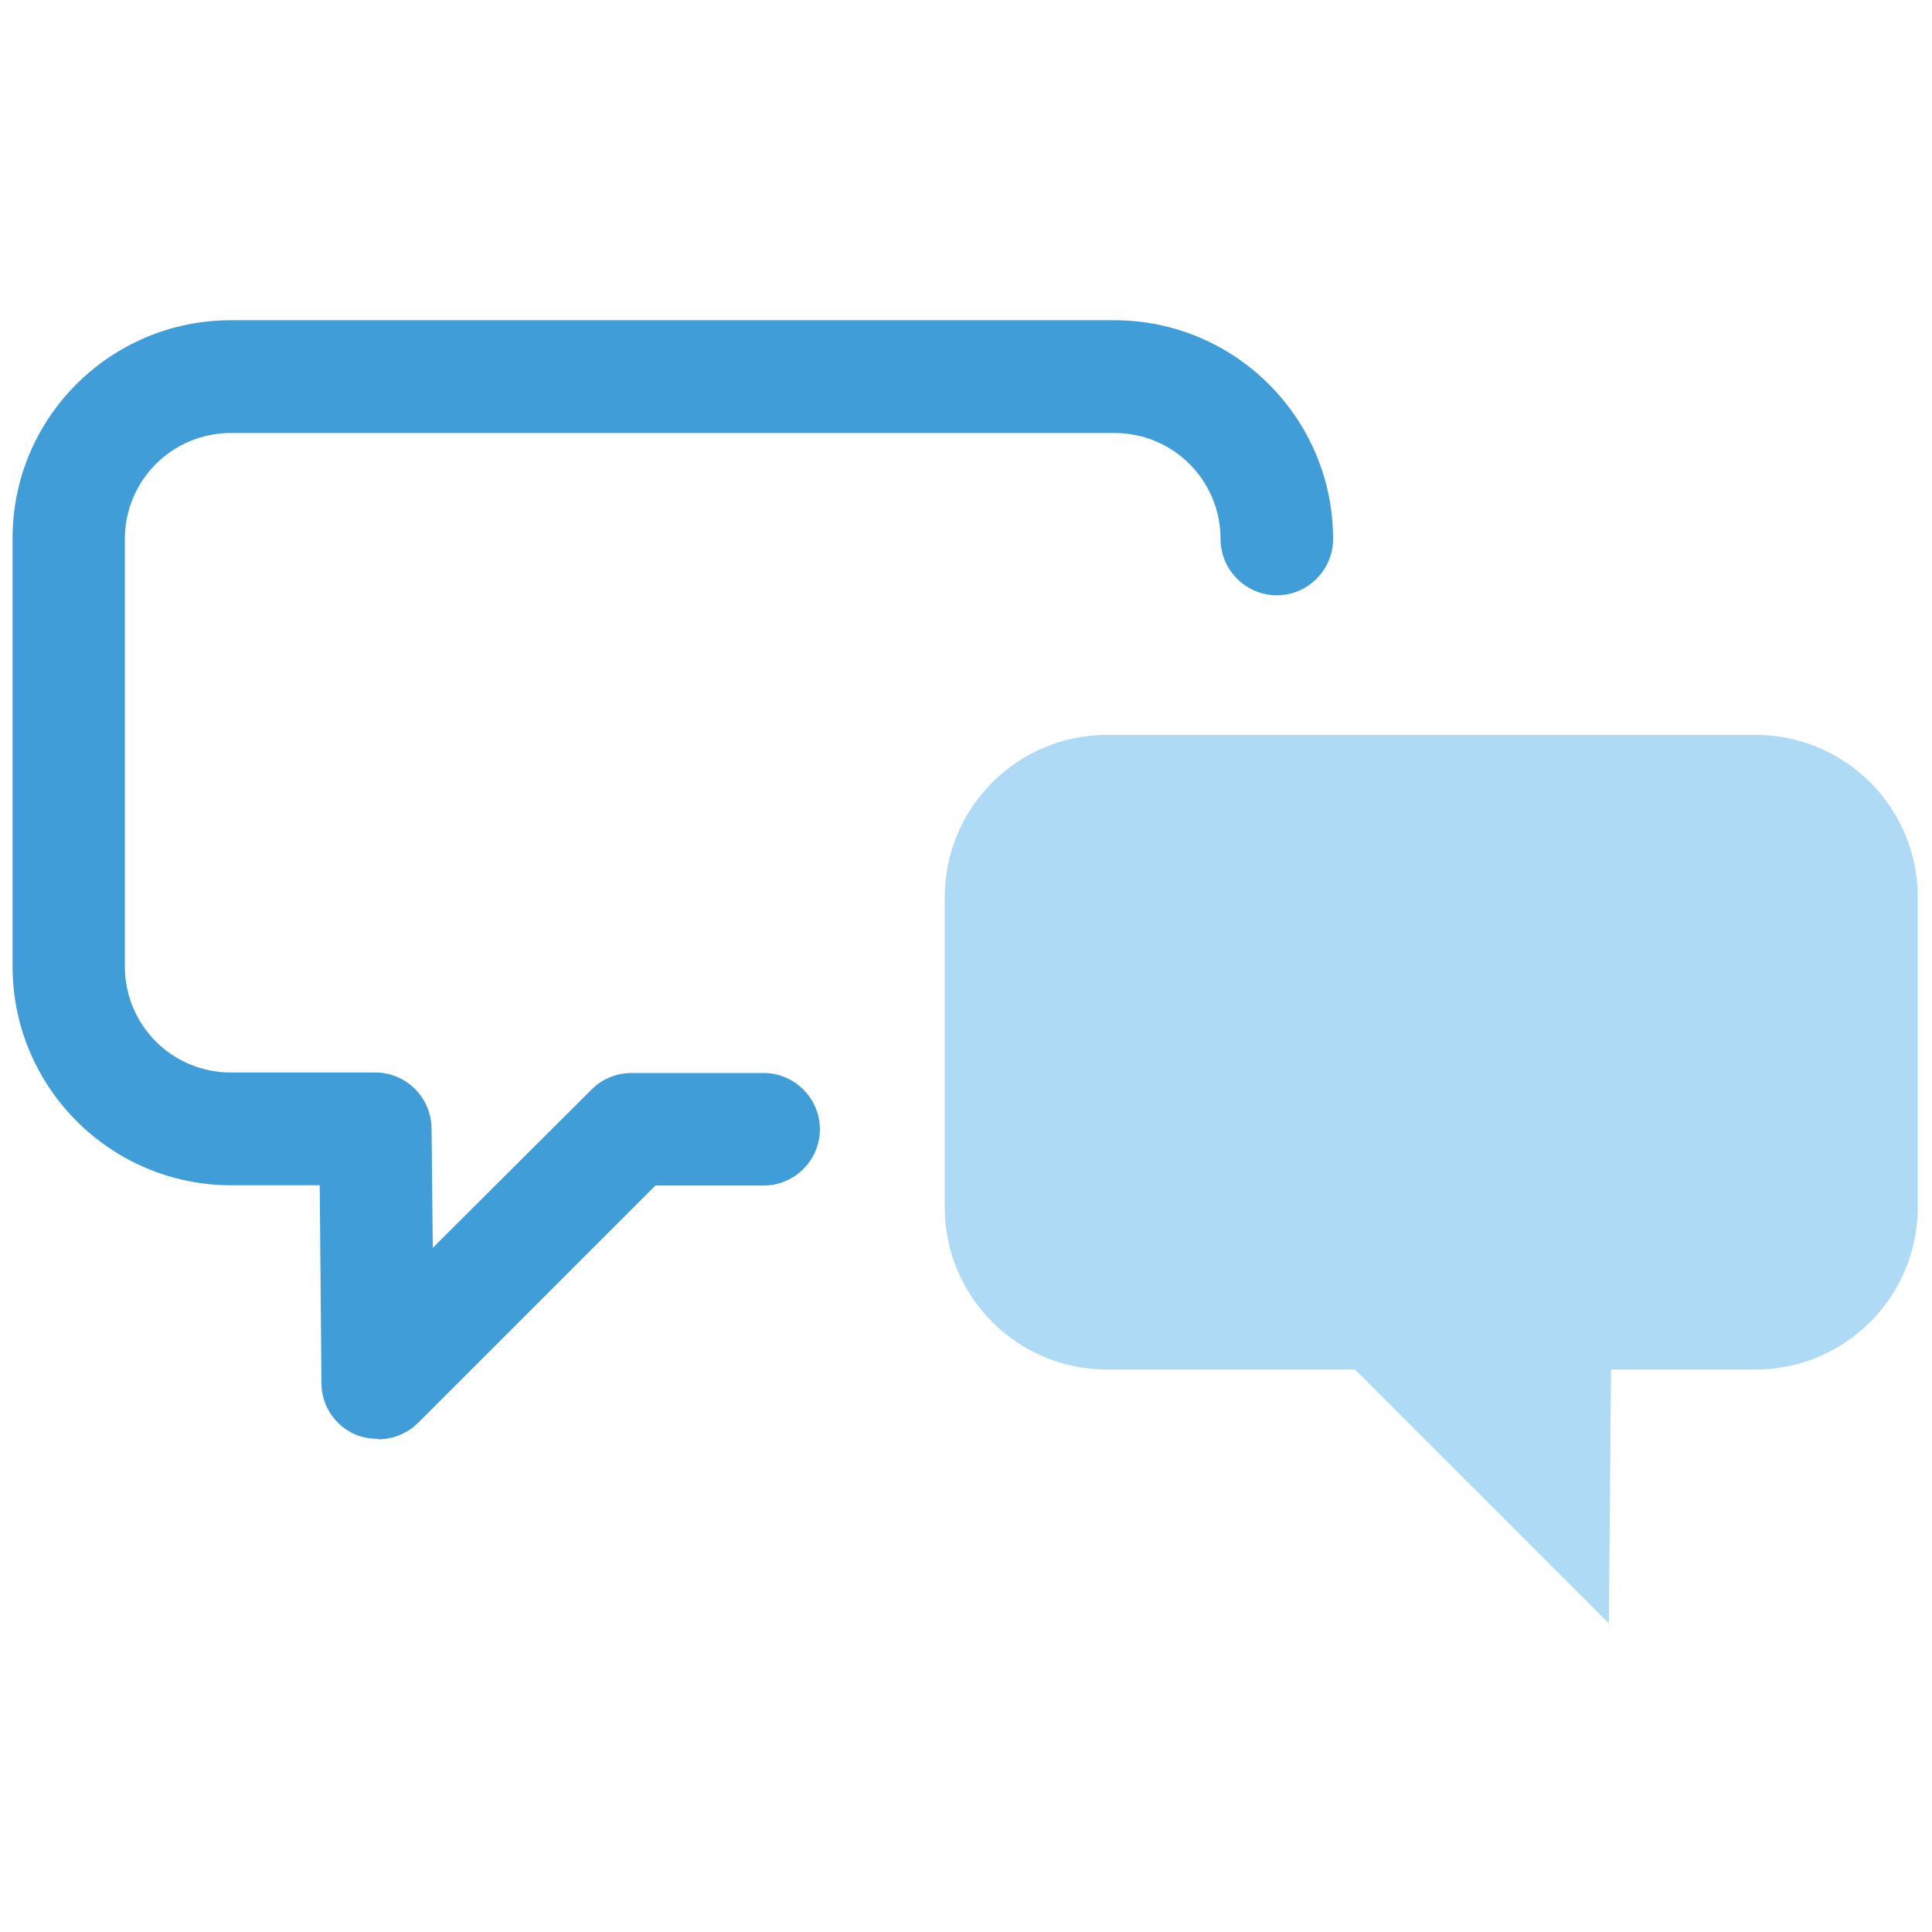
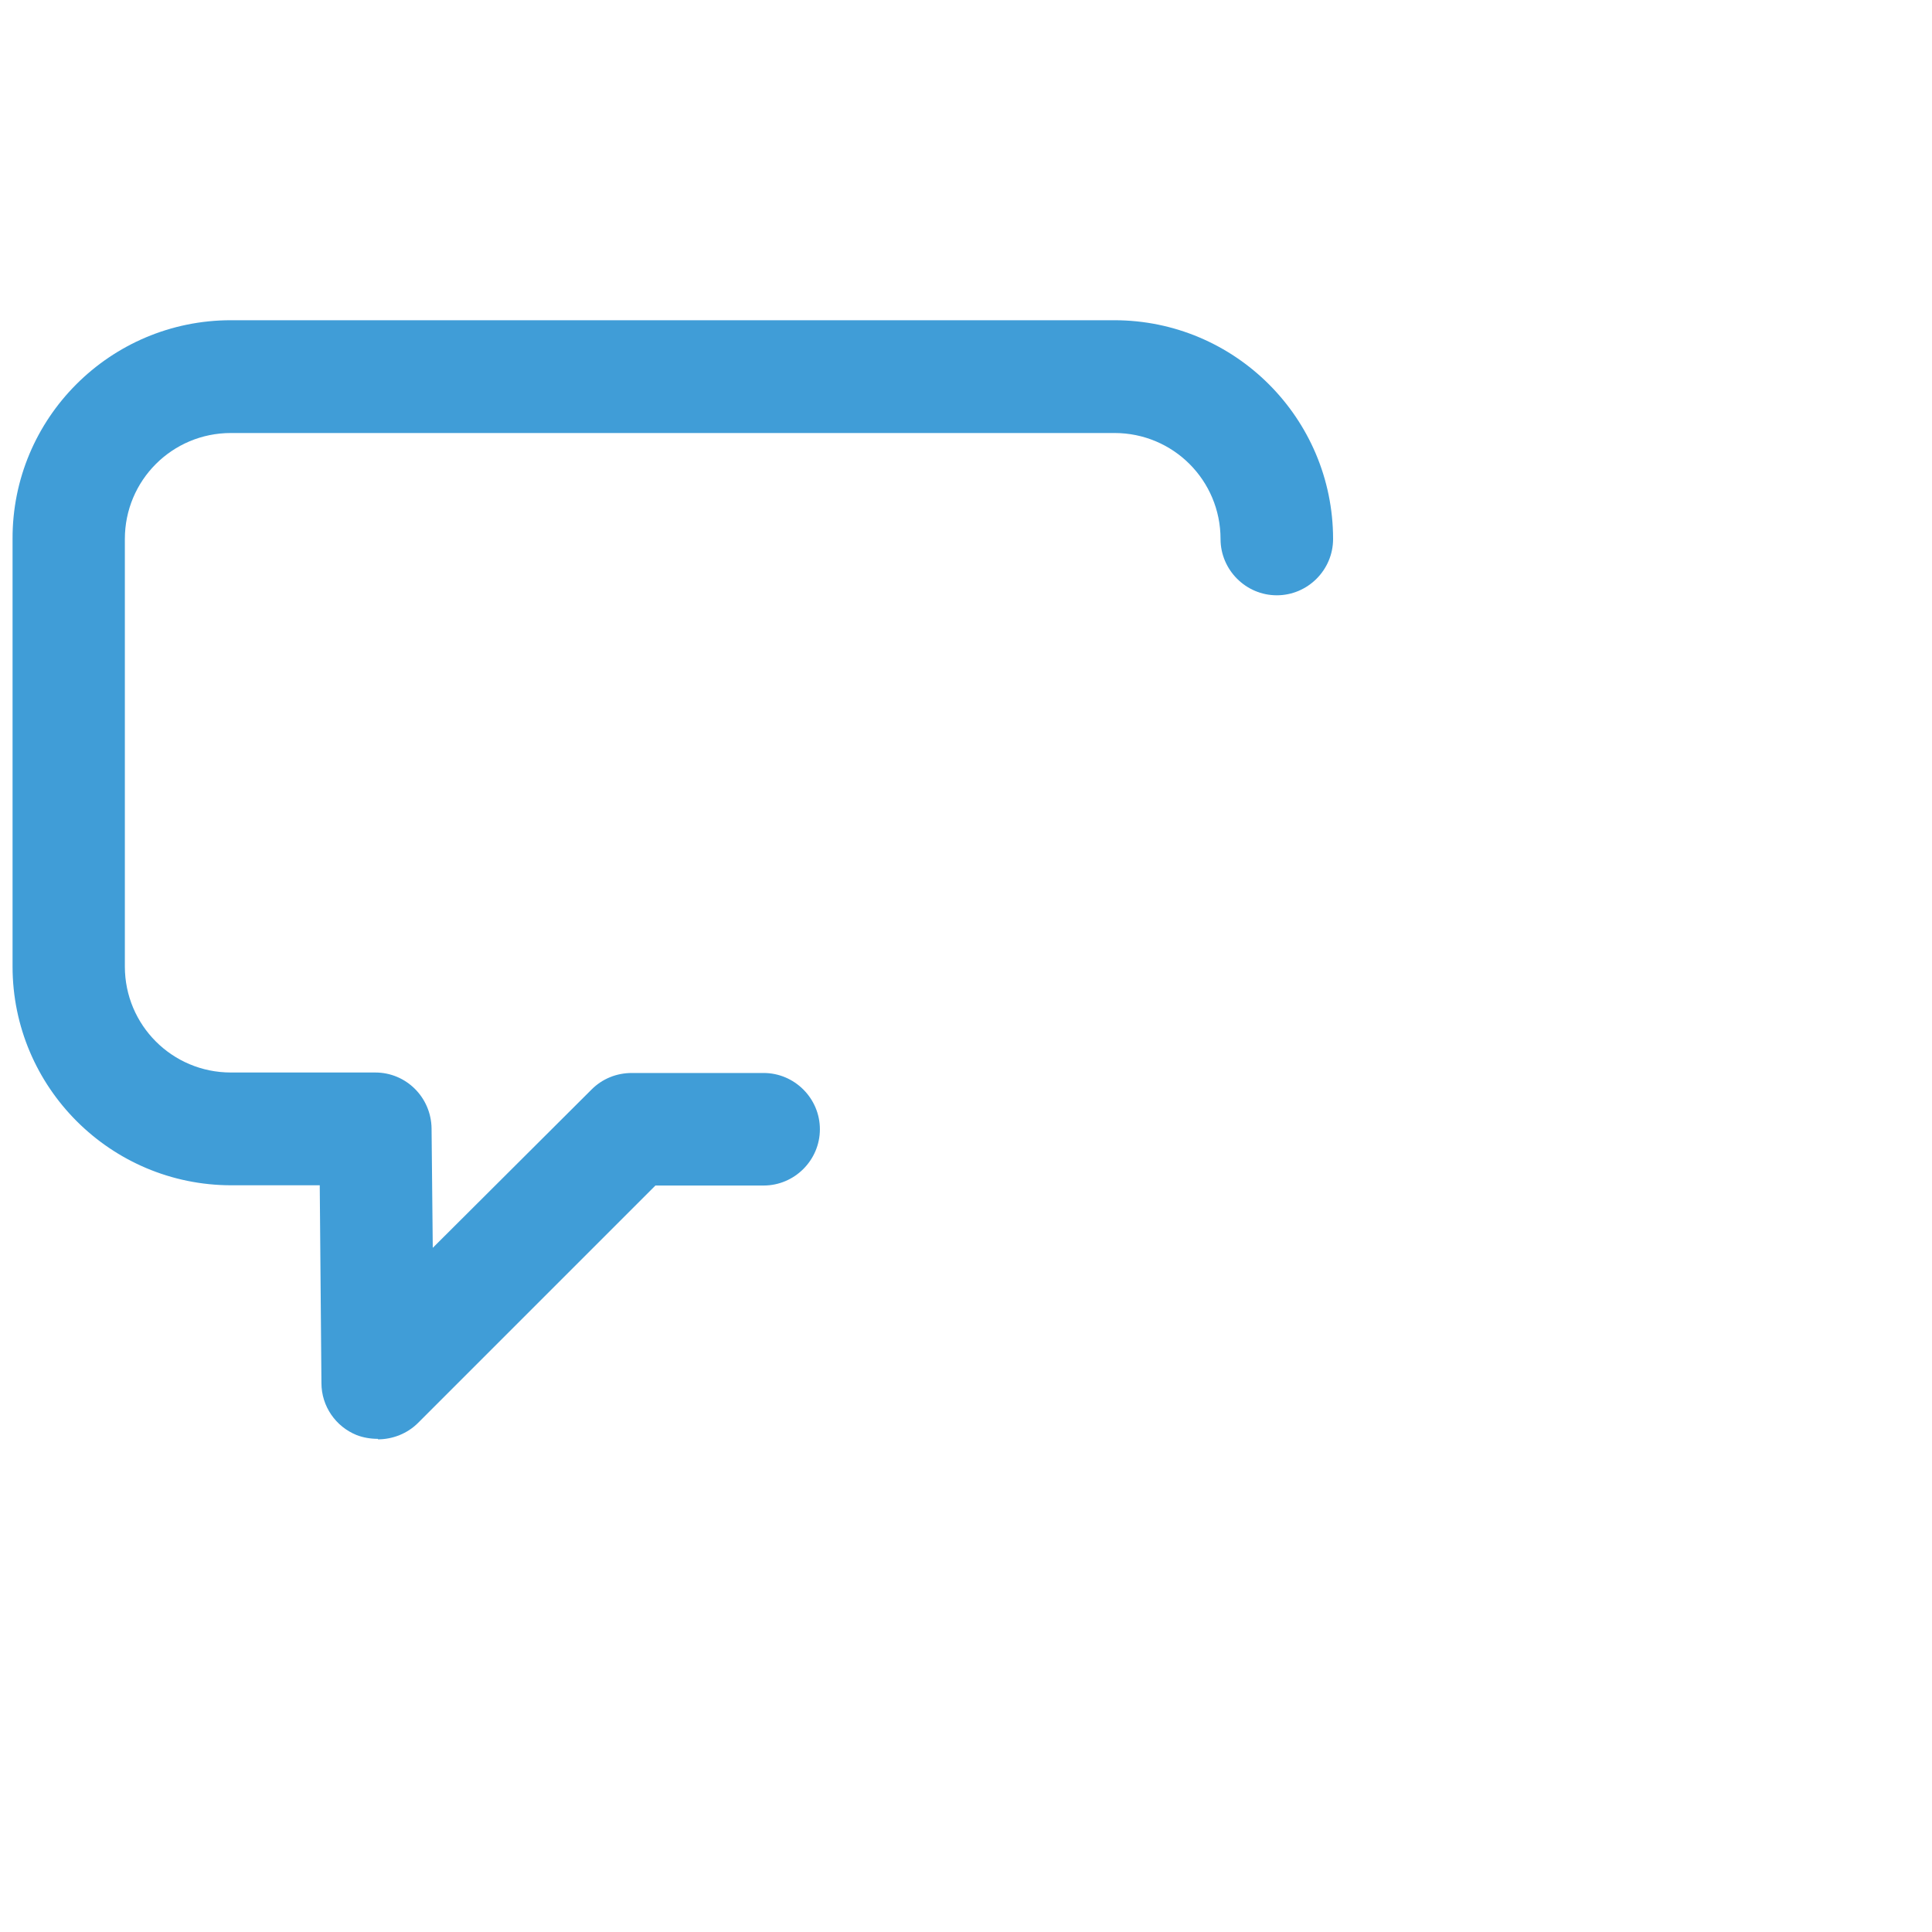
<svg xmlns="http://www.w3.org/2000/svg" version="1.1" id="Layer_1" x="0px" y="0px" viewBox="0 0 80 80" style="enable-background:new 0 0 80 80;" xml:space="preserve">
  <style type="text/css">
	.st0{fill:#409DD7;}
	.st1{fill:#AEDAF5;}
</style>
  <g id="Layer_1-2">
    <g>
      <path class="st0" d="M15.65,59.58c-0.3,0-0.61-0.05-0.89-0.16c-0.86-0.35-1.45-1.19-1.45-2.15l-0.07-8.19H9.58    c-5,0-9.06-4.06-9.06-9.06v-17.7c-0.02-5,4.04-9.06,9.04-9.06h36.58c5,0,9.06,4.06,9.06,9.06c0,1.28-1.05,2.33-2.33,2.33    c-1.28,0-2.33-1.05-2.33-2.33c0-2.43-1.96-4.39-4.39-4.39H9.56c-2.43,0-4.39,1.96-4.39,4.39v17.7c0,2.43,1.96,4.39,4.39,4.39h5.98    l0,0c1.28,0,2.31,1.03,2.33,2.31l0.05,4.95l6.58-6.56c0.44-0.44,1.03-0.68,1.66-0.68h5.46c1.28,0,2.33,1.05,2.33,2.33    s-1.05,2.33-2.33,2.33h-4.48l-9.83,9.83c-0.44,0.44-1.05,0.68-1.66,0.68V59.58z" />
-       <path class="st1" d="M72.69,56.71c3.71,0,6.72-3.01,6.72-6.72V37.15c0-3.71-3.01-6.72-6.72-6.72H45.84    c-3.71,0-6.72,3.01-6.72,6.72v12.84c0,3.71,3.01,6.72,6.72,6.72h10.27l10.51,10.51l0.09-10.51    C66.71,56.71,72.69,56.71,72.69,56.71z" />
    </g>
  </g>
</svg>